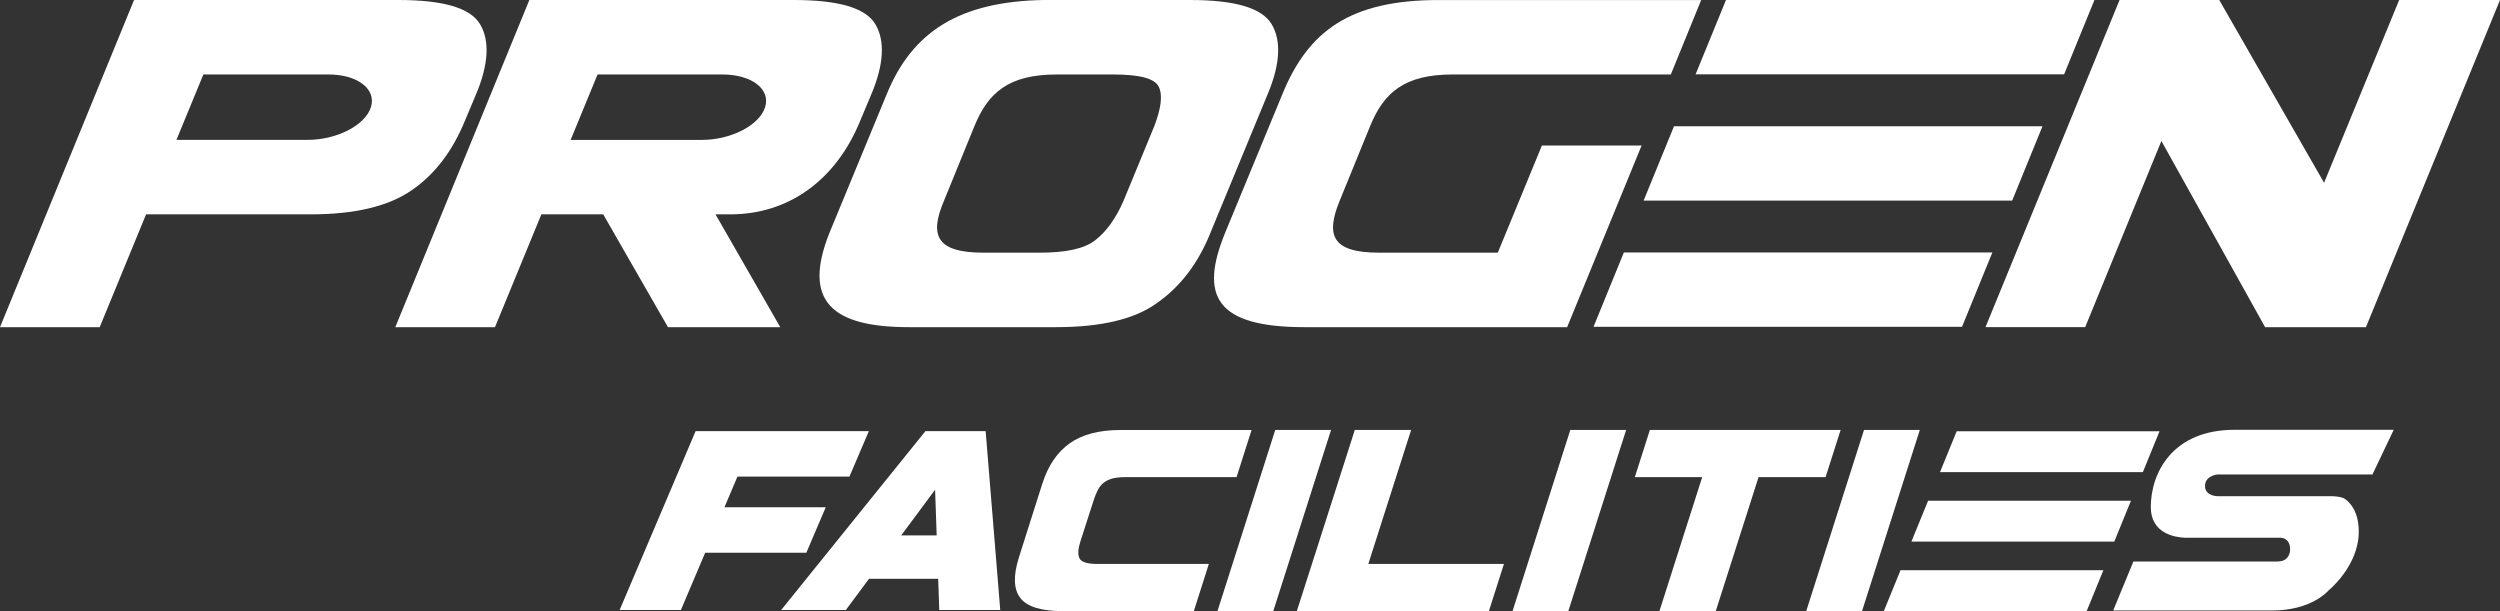
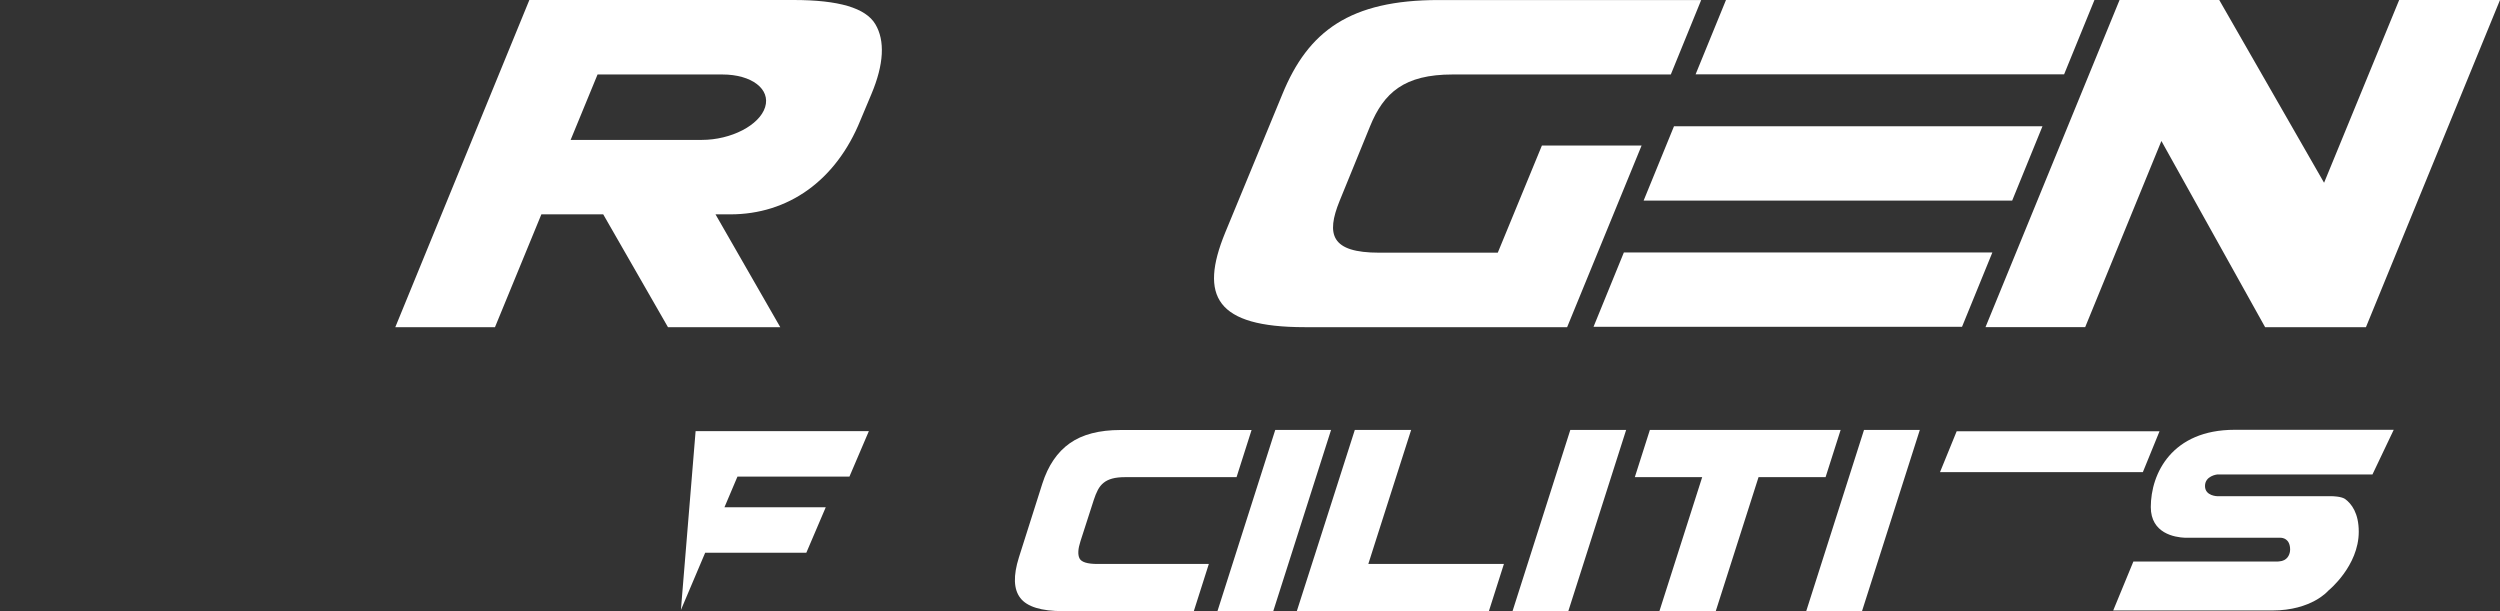
<svg xmlns="http://www.w3.org/2000/svg" width="135" height="33" viewBox="0 0 135 33" fill="none">
  <rect x="0" y="0" width="135" height="33" fill="#333333" stroke="none" />
  <g clip-path="url(#clip0_1109_3748)">
-     <path d="M65.36 12.58C64.711 14.195 63.752 15.475 62.482 16.358C61.277 17.241 59.45 17.667 57.007 17.667H49.087C44.88 17.667 43.332 16.235 44.788 12.58L47.882 5.089C49.274 1.676 51.841 0.091 56.327 0H64.247C66.69 0 68.145 0.426 68.67 1.309C69.197 2.192 69.135 3.472 68.454 5.086L65.36 12.578V12.58ZM62.328 6.823C62.699 5.85 62.793 5.148 62.577 4.692C62.36 4.235 61.555 4.022 60.101 4.022H57.069C54.47 4.022 53.357 4.996 52.614 6.823L50.974 10.843C50.201 12.671 50.509 13.645 53.108 13.645H56.14C57.564 13.645 58.553 13.432 59.142 12.974C59.761 12.488 60.255 11.786 60.658 10.873L62.328 6.821V6.823Z" fill="white" />
    <path d="M84.623 17.667H70.453C65.657 17.667 64.76 15.991 66.153 12.58L69.247 5.089C70.639 1.678 72.898 0.002 77.694 0.002H91.864L90.224 4.022H78.437C75.838 4.022 74.724 4.996 73.981 6.824L72.341 10.843C71.598 12.671 71.877 13.645 74.476 13.645H80.88L83.263 7.859H88.646L84.625 17.667H84.623Z" fill="white" />
    <path d="M116.715 7.614L112.6 17.665H107.217L114.456 0H119.839L125.5 9.869L129.555 0H135L127.761 17.667H122.316L116.717 7.616L116.715 7.614Z" fill="white" />
    <path d="M113.1 0L111.462 4.014H91.562L93.203 0H113.1Z" fill="white" />
    <path d="M107.588 13.632L105.95 17.646H86.051L87.689 13.632H107.588Z" fill="white" />
    <path d="M110.294 6.817L108.658 10.831H88.756L90.396 6.817H110.294Z" fill="white" />
-     <path d="M5.383 17.667H0L7.239 0H21.501C23.944 0 25.4 0.426 25.925 1.309C26.451 2.192 26.389 3.472 25.709 5.086L25.12 6.488C24.439 8.164 23.48 9.412 22.242 10.266C20.974 11.149 19.148 11.575 16.767 11.575H7.888L5.383 17.667ZM17.339 4.02H10.982L9.528 7.553H16.472C16.519 7.553 16.564 7.553 16.611 7.553C18.193 7.553 19.724 6.762 20.03 5.786C20.336 4.81 19.304 4.02 17.722 4.02H17.354H17.337" fill="white" />
    <path d="M42.134 17.667H36.07L32.574 11.575H29.234L26.729 17.667H21.346L28.585 0H42.847C45.29 0 46.746 0.426 47.27 1.309C47.797 2.192 47.735 3.472 47.054 5.086L46.465 6.488C45.136 9.777 42.536 11.575 39.443 11.575H38.637L42.134 17.667ZM38.625 4.022H32.268L30.814 7.555H37.757C37.804 7.555 37.849 7.555 37.897 7.555C39.479 7.555 41.01 6.764 41.316 5.788C41.622 4.812 40.59 4.022 39.008 4.022H38.64H38.622" fill="white" />
    <path d="M64.464 33.001H57.394C56.227 33.001 55.462 32.764 55.098 32.292C54.734 31.82 54.709 31.091 55.021 30.1L56.285 26.12C56.597 25.142 57.092 24.413 57.768 23.936C58.445 23.458 59.359 23.22 60.513 23.22H67.585L66.774 25.766H60.766C60.486 25.766 60.25 25.791 60.064 25.842C59.877 25.893 59.721 25.968 59.597 26.07C59.471 26.169 59.368 26.299 59.284 26.457C59.201 26.616 59.128 26.795 59.064 26.997L58.346 29.223C58.212 29.638 58.192 29.948 58.293 30.151C58.392 30.353 58.717 30.454 59.267 30.454H65.277L64.466 33.001H64.464Z" fill="white" />
    <path d="M71.878 23.215L68.757 32.998H65.744L68.864 23.215H71.876H71.878Z" fill="white" />
    <path d="M70.959 30.098L73.16 23.215H76.202L74.282 29.221L73.89 30.452H81.212L80.401 32.998H70.029L70.959 30.095V30.098Z" fill="white" />
    <path d="M87.812 23.215L84.69 32.998H81.678L84.797 23.215H87.81H87.812Z" fill="white" />
    <path d="M98.584 25.764H94.962L92.651 33H89.609L91.919 25.764H88.281L89.093 23.217H99.394L98.582 25.764H98.584Z" fill="white" />
    <path d="M103.671 23.215L100.55 32.998H97.537L100.657 23.215H103.669H103.671Z" fill="white" />
    <path d="M116.615 23.287L115.714 25.496H104.76L105.661 23.287H116.615Z" fill="white" />
-     <path d="M113.582 30.791L112.68 33H101.726L102.628 30.791H113.582Z" fill="white" />
-     <path d="M115.072 27.039L114.171 29.248H103.215L104.118 27.039H115.072Z" fill="white" />
-     <path d="M42.184 32.939L49.973 23.282H53.225L54.013 32.939H50.72L50.438 24.785H51.727L45.676 32.939H42.186H42.184ZM45.34 31.257L47.029 28.913H51.54L51.532 31.257H45.337H45.34Z" fill="white" />
-     <path d="M36.769 32.939H33.461L37.563 23.282H46.918L45.869 25.738H39.822L36.769 32.939ZM38.893 27.393H44.59L43.541 29.849H37.859L38.893 27.393Z" fill="white" />
+     <path d="M36.769 32.939L37.563 23.282H46.918L45.869 25.738H39.822L36.769 32.939ZM38.893 27.393H44.59L43.541 29.849H37.859L38.893 27.393Z" fill="white" />
    <path d="M129.26 23.209H120.669C117.284 23.209 116.143 25.567 116.143 27.382C116.143 28.805 117.436 29.016 117.995 29.039H118.233H118.246H121.881H123.121C123.121 29.039 123.13 29.039 123.145 29.039C123.249 29.039 123.667 29.077 123.667 29.684C123.667 29.684 123.667 29.722 123.658 29.781C123.633 29.952 123.519 30.289 123.067 30.317C123.048 30.317 123.029 30.321 123.008 30.321H115.203L114.113 32.966H122.703C124.842 32.966 125.731 31.893 125.731 31.893C125.731 31.893 127.373 30.572 127.373 28.712C127.373 27.715 126.988 27.203 126.63 26.942C126.416 26.801 125.945 26.796 125.945 26.796H119.755C119.755 26.796 119.07 26.796 119.07 26.244C119.07 25.692 119.727 25.622 119.727 25.622H128.112L129.262 23.206L129.26 23.209Z" fill="white" />
  </g>
  <defs>
    <clipPath id="clip0_1109_3748">
      <rect width="135" height="33" fill="white" />
    </clipPath>
  </defs>
</svg>